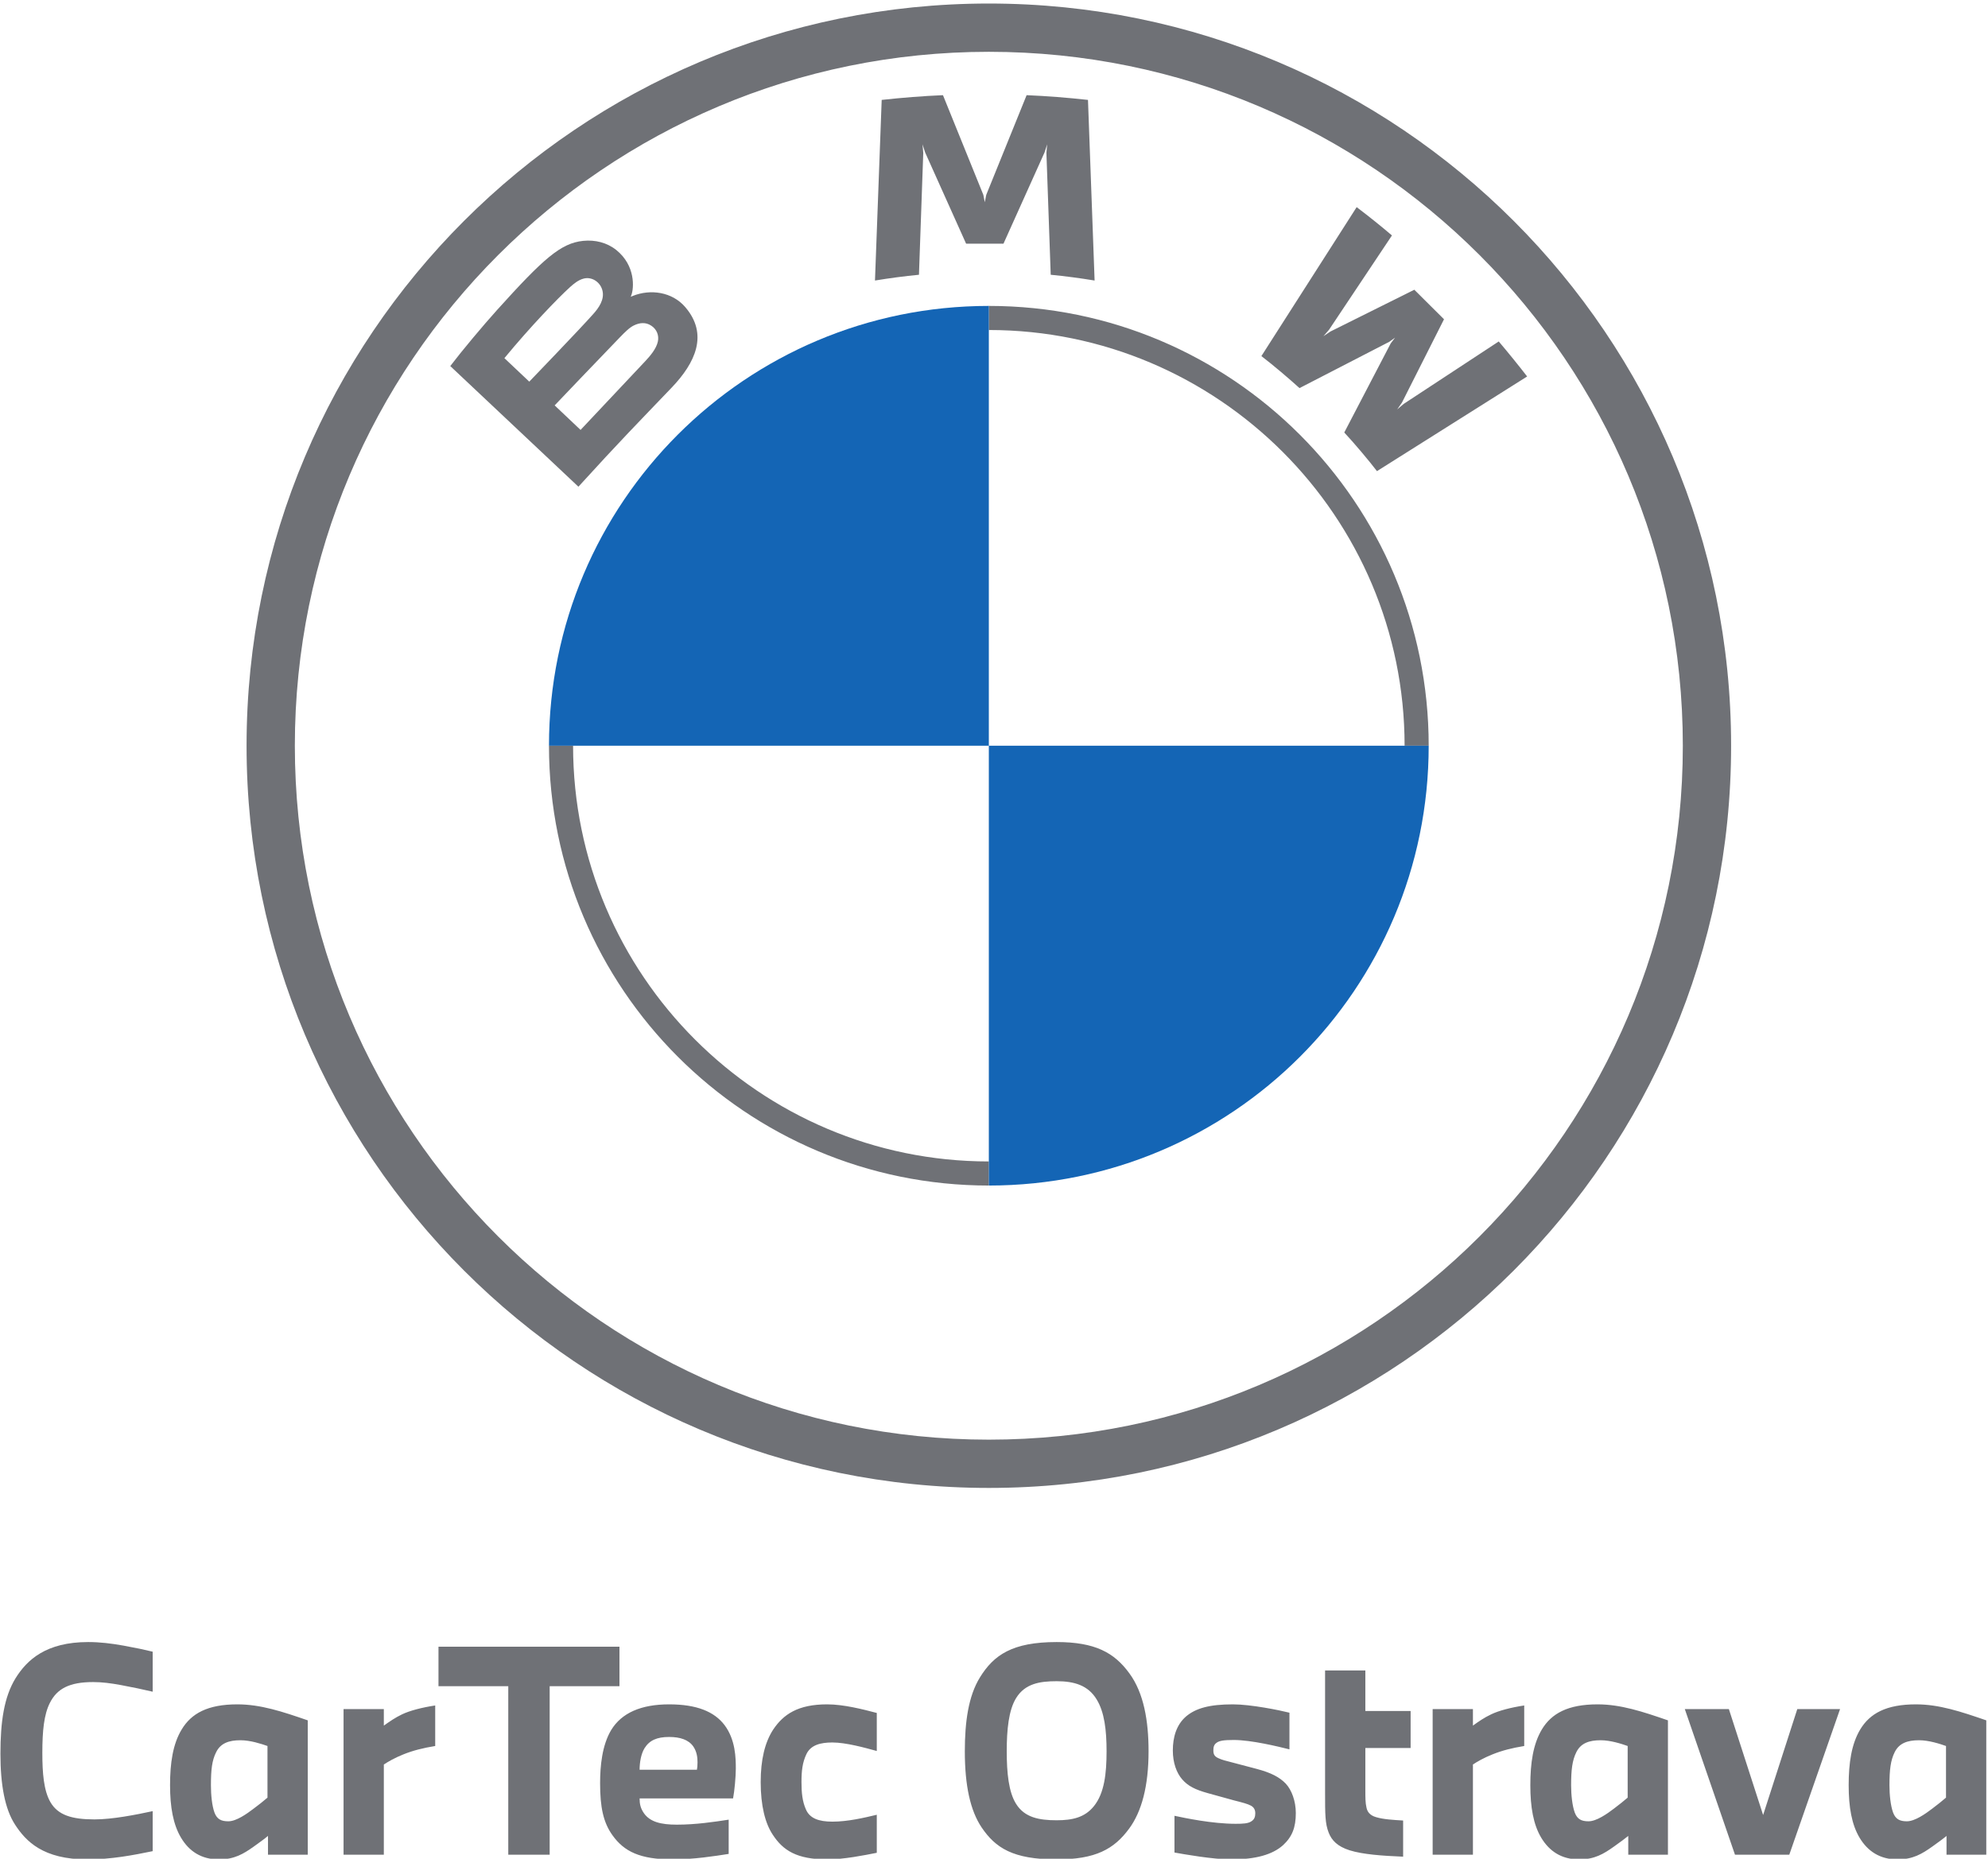
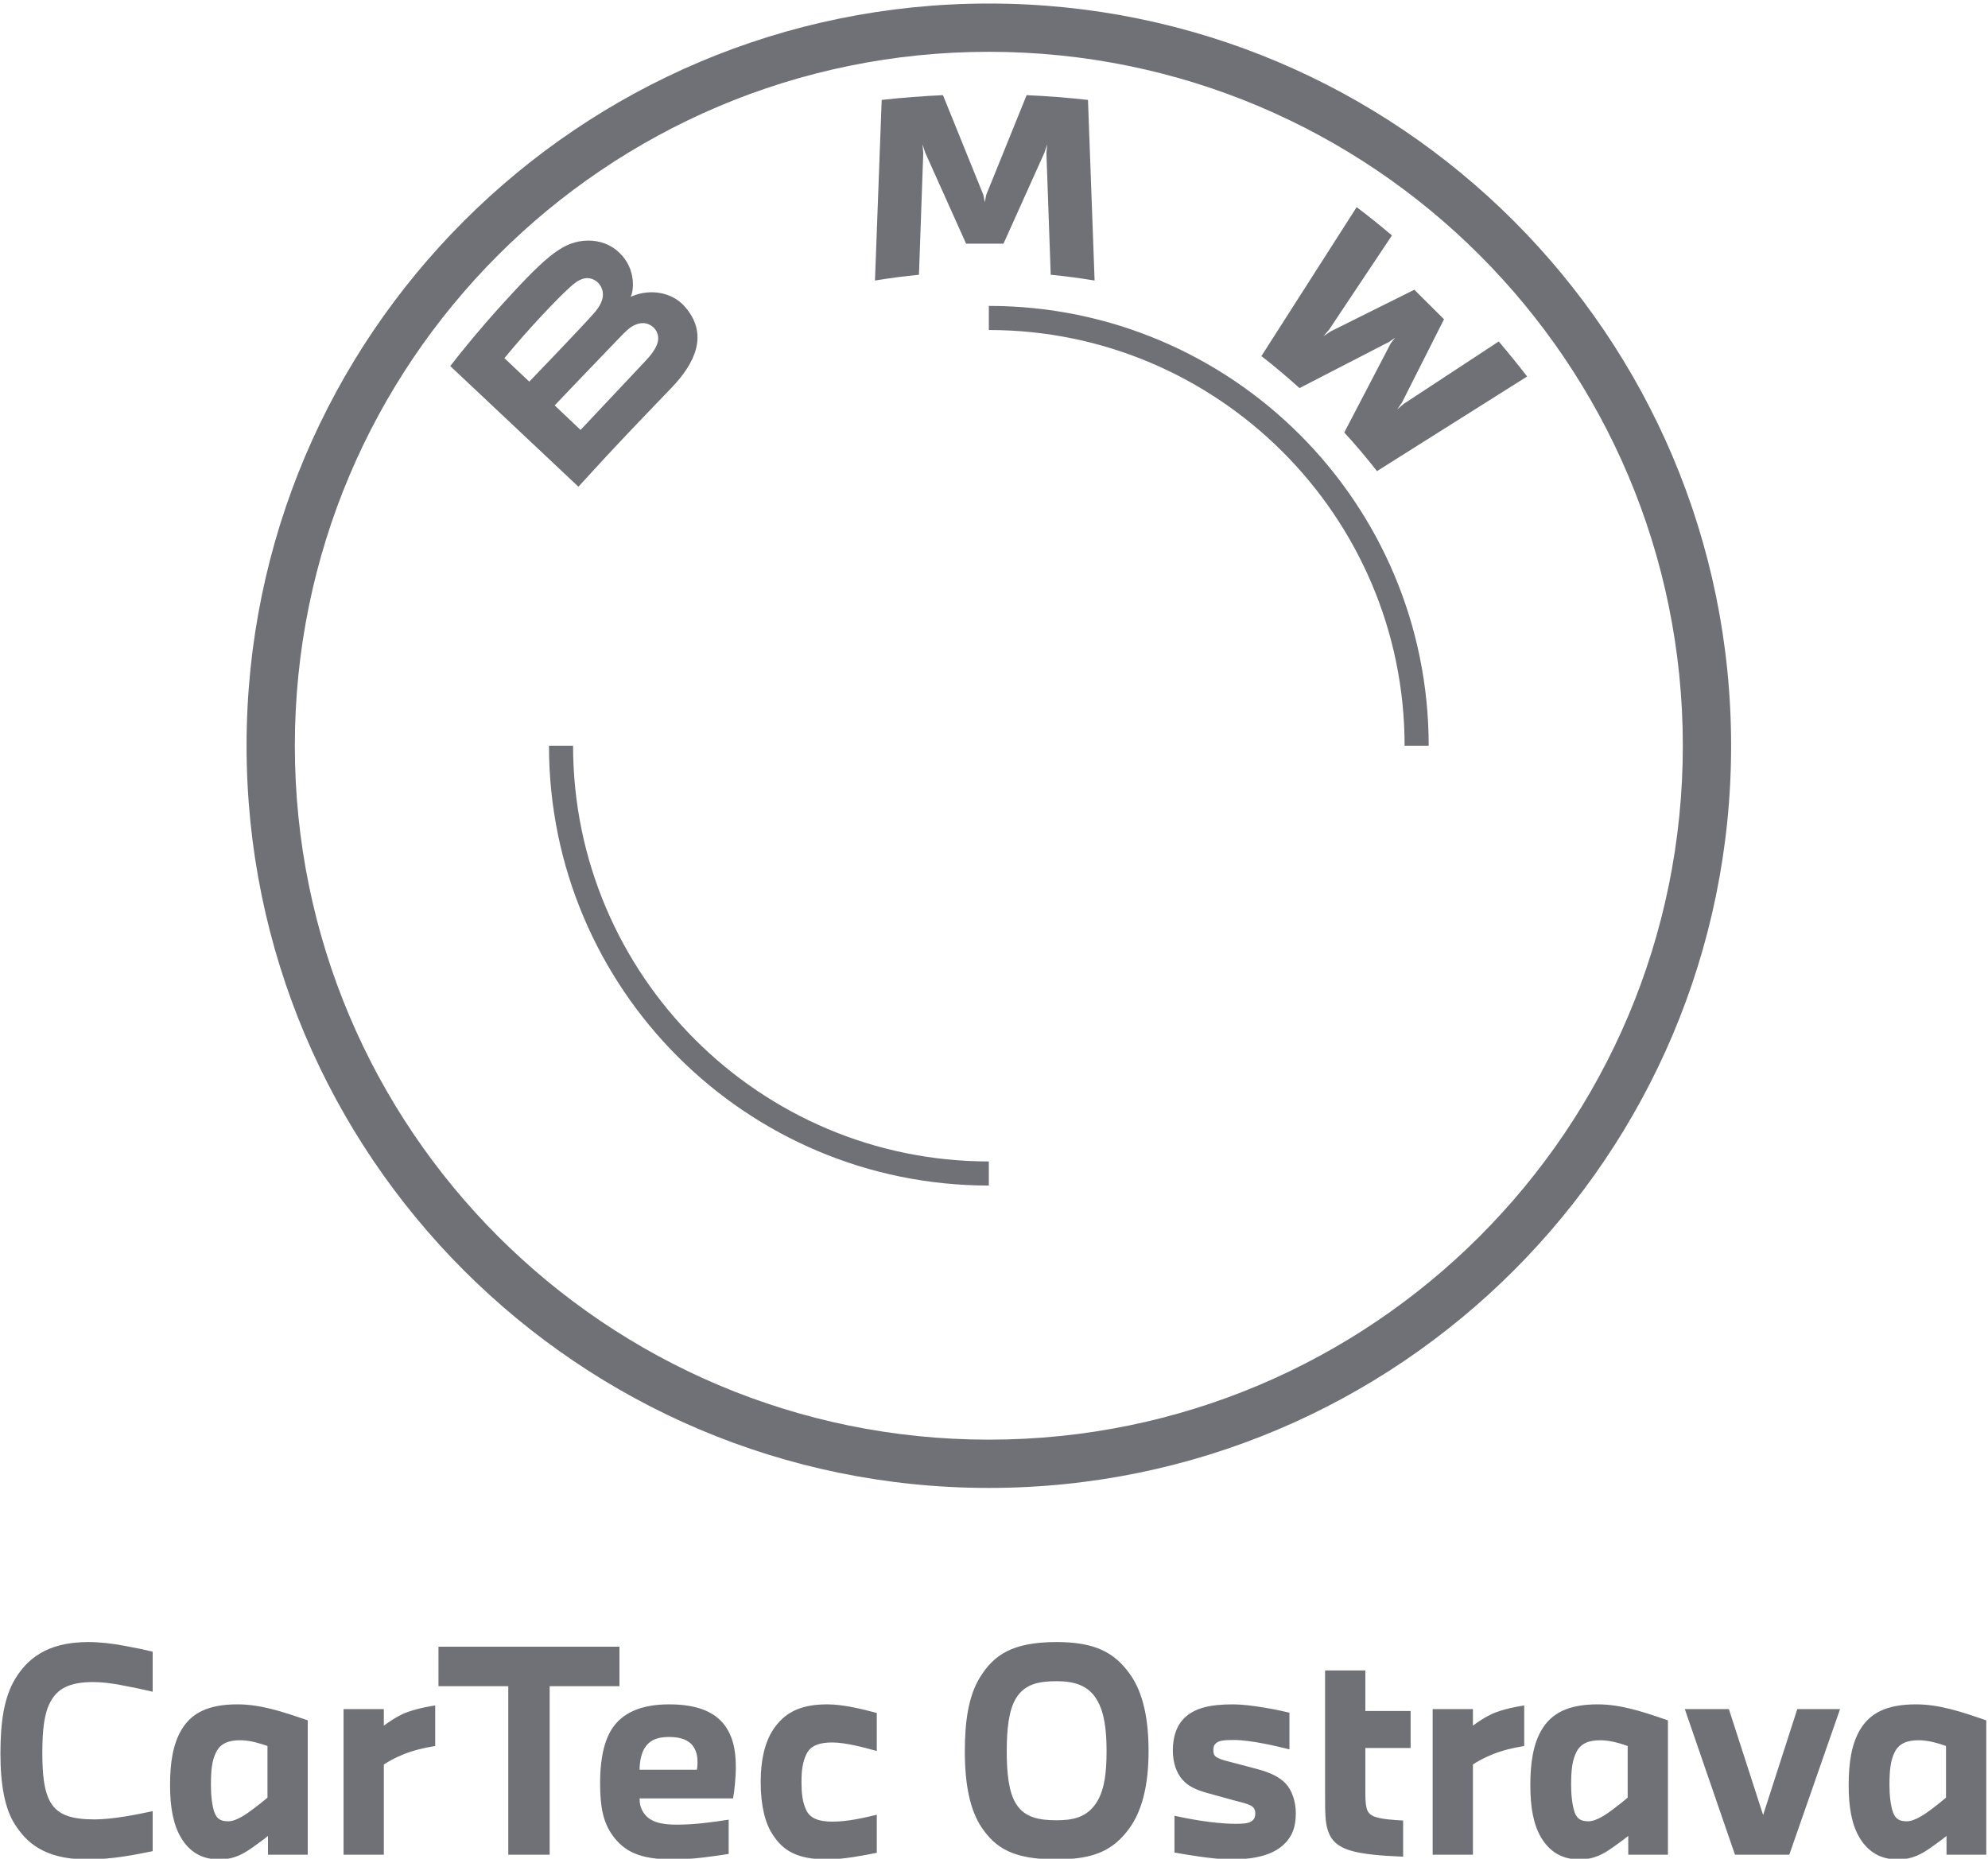
<svg xmlns="http://www.w3.org/2000/svg" version="1.2" baseProfile="tiny-ps" viewBox="0 0 231 216" width="231" height="216">
  <title>cartec ostrava-pdf</title>
  <defs>
    <clipPath clipPathUnits="userSpaceOnUse" id="cp1">
      <path d="M-83 -85L314 -85L314 301L-83 301Z" />
    </clipPath>
  </defs>
  <style>
		tspan { white-space:pre }
		.shp0 { fill: #6f7176 } 
		.shp1 { fill: #1465b5 } 
	</style>
  <g id="Page 2" clip-path="url(#cp1)">
    <path id="Path 10" fill-rule="evenodd" class="shp0" d="M0.05 203.8C0.05 200.08 0.47 197.2 1.81 195.02C3.13 192.9 5.34 190.82 10.24 190.82C11.62 190.82 12.94 190.98 14.38 191.24C15.92 191.52 16.69 191.69 17.74 191.94L17.74 196.59C16.65 196.33 15.44 196.08 14.06 195.82C12.87 195.6 11.85 195.47 10.82 195.47C8.06 195.47 6.62 196.24 5.79 197.9C5.11 199.25 4.92 201.14 4.92 203.7C4.92 206.04 5.08 208.06 5.85 209.41C6.72 210.92 8.32 211.43 10.98 211.43C13.06 211.43 15.79 210.89 17.74 210.47L17.74 215.12C15.56 215.57 12.94 216.08 10.15 216.08C4.99 216.08 3 213.96 1.75 212.04C0.56 210.21 0.05 207.39 0.05 203.8ZM21.11 200.98C22.23 199.12 24.12 198.06 27.58 198.06C30.28 198.06 32.81 198.9 35.76 199.92L35.76 215.53L31.14 215.53L31.14 213.35C30.76 213.67 30.18 214.09 29.51 214.57C28.29 215.44 27.23 216.08 25.44 216.08C23.38 216.08 21.97 215.12 21.05 213.58C20.12 212.04 19.76 209.99 19.76 207.46C19.76 204.89 20.08 202.68 21.11 200.98ZM24.92 210.63C25.21 211.4 25.69 211.65 26.53 211.65C27.46 211.65 28.67 210.79 29.47 210.18C30.12 209.7 30.6 209.31 31.08 208.9L31.08 202.9C30.37 202.65 29.09 202.23 27.94 202.23C26.59 202.23 25.63 202.58 25.12 203.61C24.63 204.57 24.51 205.66 24.51 207.46C24.51 208.58 24.63 209.83 24.92 210.63ZM39.92 198.61L44.6 198.61L44.6 200.53C45.28 200.05 45.92 199.6 46.72 199.22C47.59 198.8 49.03 198.42 50.57 198.19L50.57 202.9C49.16 203.13 48 203.42 46.88 203.87C45.85 204.28 45.09 204.73 44.6 205.05L44.6 215.53L39.92 215.53L39.92 198.61ZM50.95 195.95L50.95 191.36L71.98 191.36L71.98 195.95L63.87 195.95L63.87 215.53L59.06 215.53L59.06 195.95L50.95 195.95Z" />
    <path id="Path 11" fill-rule="evenodd" class="shp0" d="M69.73 207.23C69.73 205.21 69.96 202.81 71.02 201.04C72.23 199.06 74.48 198.06 77.75 198.06C80.95 198.06 83 198.9 84.19 200.47C85.47 202.17 85.5 204.31 85.5 205.53C85.5 206.46 85.34 208.19 85.18 208.99L74.32 208.99C74.32 209.6 74.41 210.12 74.83 210.72C75.54 211.72 76.79 212.04 78.64 212.04C80.86 212.04 82.97 211.72 84.67 211.46L84.67 215.44C83.07 215.69 80.63 216.08 78.16 216.08C74.35 216.08 72.52 215.15 71.18 213.29C70.09 211.78 69.73 209.99 69.73 207.23ZM74.32 205.66L80.98 205.66C81.02 205.47 81.05 205.18 81.05 204.79C81.05 204.25 80.98 203.58 80.57 202.97C80.02 202.17 79.03 201.85 77.75 201.85C76.34 201.85 75.47 202.23 74.89 203.16C74.48 203.83 74.32 204.83 74.32 205.66ZM88.39 207.1C88.39 204.51 88.87 202.49 89.83 201.01C91.02 199.22 92.72 198.06 96.11 198.06C98.04 198.06 100.28 198.64 101.88 199.06L101.88 203.48C100.5 203.1 98.29 202.49 96.72 202.49C95.34 202.49 94.22 202.78 93.71 203.83C93.23 204.83 93.13 205.82 93.13 207.1C93.13 208.32 93.23 209.35 93.65 210.28C94.09 211.3 95.12 211.69 96.72 211.69C98.52 211.69 100.41 211.24 101.88 210.89L101.88 215.31C100.44 215.6 98 216.08 96.15 216.08C92.56 216.08 90.98 215.02 89.8 213.22C88.9 211.88 88.39 209.8 88.39 207.1ZM112.11 203.51C112.11 200.11 112.52 197.1 113.87 194.92C115.47 192.33 117.62 190.82 122.78 190.82C127.24 190.82 129.48 192.04 131.24 194.47C132.91 196.75 133.46 199.99 133.46 203.51C133.46 207.58 132.65 210.53 131.21 212.49C129.45 214.89 127.3 216.08 122.78 216.08C117.68 216.08 115.67 214.73 114.06 212.36C112.75 210.4 112.11 207.52 112.11 203.51ZM116.98 203.51C116.98 206.01 117.2 208.26 118.07 209.63C119.06 211.21 120.73 211.53 122.78 211.53C124.61 211.53 126.05 211.21 127.11 209.89C128.33 208.38 128.58 206.08 128.58 203.51C128.58 201.04 128.33 198.96 127.43 197.49C126.44 195.85 124.83 195.37 122.78 195.37C120.79 195.37 119.1 195.66 118.07 197.33C117.2 198.74 116.98 201.01 116.98 203.51ZM136.28 203.42C136.28 201.88 136.69 200.44 137.81 199.47C138.94 198.51 140.54 198.06 143.26 198.06C145.35 198.06 148.68 198.74 149.83 199.03L149.83 203.29C148.55 202.97 145.41 202.2 143.36 202.2C142.17 202.2 141.69 202.29 141.37 202.52C141.05 202.74 140.99 203.03 140.99 203.42C140.99 203.9 141.15 204.12 141.56 204.31C141.98 204.51 142.46 204.63 143.1 204.79L146.02 205.56C147.72 206.01 148.68 206.53 149.39 207.26C150.09 208 150.57 209.31 150.57 210.69C150.57 212.36 150.15 213.45 149.07 214.44C147.88 215.5 145.96 216.08 143.07 216.08C140.96 216.08 137.53 215.47 136.47 215.28L136.47 211.01C137.69 211.27 140.86 211.94 143.58 211.94C144.45 211.94 145.03 211.91 145.41 211.65C145.76 211.43 145.86 211.11 145.86 210.72C145.86 210.31 145.7 210.02 145.35 209.83C144.99 209.63 144.38 209.47 143.39 209.22L140.35 208.38C138.87 207.97 138.04 207.55 137.37 206.78C136.72 206.04 136.28 204.86 136.28 203.42ZM153.97 194.12L158.65 194.12L158.65 198.83L163.91 198.83L163.91 203.13L158.65 203.13L158.65 208.06C158.65 208.87 158.65 209.51 158.78 210.05C158.87 210.5 159.13 210.95 159.9 211.17C160.76 211.43 161.92 211.49 163.04 211.56L163.04 215.76C160.6 215.66 158.36 215.5 156.82 215.02C155.41 214.57 154.74 213.87 154.39 212.97C153.97 211.91 153.97 210.82 153.97 208.29L153.97 194.12ZM166.47 198.61L171.15 198.61L171.15 200.53C171.82 200.05 172.46 199.6 173.27 199.22C174.13 198.8 175.57 198.42 177.11 198.19L177.11 202.9C175.7 203.13 174.55 203.42 173.43 203.87C172.4 204.28 171.63 204.73 171.15 205.05L171.15 215.53L166.47 215.53L166.47 198.61ZM179.16 200.98C180.28 199.12 182.18 198.06 185.64 198.06C188.33 198.06 190.86 198.9 193.81 199.92L193.81 215.53L189.2 215.53L189.2 213.35C188.81 213.67 188.23 214.09 187.56 214.57C186.34 215.44 185.29 216.08 183.49 216.08C181.44 216.08 180.03 215.12 179.1 213.58C178.17 212.04 177.82 209.99 177.82 207.46C177.82 204.89 178.14 202.68 179.16 200.98ZM182.98 210.63C183.27 211.4 183.75 211.65 184.58 211.65C185.51 211.65 186.73 210.79 187.53 210.18C188.17 209.7 188.65 209.31 189.13 208.9L189.13 202.9C188.43 202.65 187.14 202.23 185.99 202.23C184.64 202.23 183.68 202.58 183.17 203.61C182.69 204.57 182.56 205.66 182.56 207.46C182.56 208.58 182.69 209.83 182.98 210.63ZM200.89 198.61L204.87 210.92L208.84 198.61L213.81 198.61L207.91 215.53L201.6 215.53L195.77 198.61L200.89 198.61ZM216.15 200.98C217.27 199.12 219.16 198.06 222.63 198.06C225.32 198.06 227.85 198.9 230.8 199.92L230.8 215.53L226.18 215.53L226.18 213.35C225.8 213.67 225.22 214.09 224.55 214.57C223.33 215.44 222.27 216.08 220.48 216.08C218.43 216.08 217.02 215.12 216.09 213.58C215.16 212.04 214.81 209.99 214.81 207.46C214.81 204.89 215.13 202.68 216.15 200.98ZM219.97 210.63C220.26 211.4 220.74 211.65 221.57 211.65C222.5 211.65 223.72 210.79 224.52 210.18C225.16 209.7 225.64 209.31 226.12 208.9L226.12 202.9C225.42 202.65 224.13 202.23 222.98 202.23C221.63 202.23 220.67 202.58 220.16 203.61C219.68 204.57 219.55 205.66 219.55 207.46C219.55 208.58 219.68 209.83 219.97 210.63ZM201.15 86.66C201.15 134.29 162.54 172.91 114.9 172.91C67.27 172.91 28.65 134.29 28.65 86.66C28.65 39.03 67.27 0.41 114.9 0.41C162.54 0.41 201.15 39.03 201.15 86.66ZM114.9 6.02C70.37 6.02 34.26 42.13 34.26 86.66C34.26 131.2 70.36 167.3 114.9 167.3C159.44 167.3 195.54 131.2 195.54 86.66C195.54 42.13 159.44 6.02 114.9 6.02ZM114.9 137.77C86.68 137.77 63.79 114.89 63.79 86.66L66.59 86.66C66.59 113.3 88.27 134.97 114.9 134.97L114.9 137.77ZM166.01 86.66L163.21 86.66C163.21 60.02 141.54 38.35 114.9 38.35L114.9 35.55C143.13 35.55 166.01 58.43 166.01 86.66ZM161.6 39.9L162.1 39.24L161.43 39.72L151 45.1C149.82 44.03 147.97 42.45 146.57 41.38L157.64 24.07C159.22 25.27 160.46 26.27 161.74 27.36L154.43 38.32L153.78 39.07L154.6 38.52L164.34 33.67L167.79 37.1L162.91 46.77L162.35 47.58L163.1 46.94L174.15 39.68C175.19 40.9 176.58 42.62 177.45 43.75L160 54.75C159.06 53.52 157.37 51.51 156.2 50.26L161.6 39.9ZM112.26 28.32L107.5 17.72L107.19 16.77L107.28 17.76L106.78 31.93C105.1 32.09 103.38 32.32 101.67 32.6L102.45 11.61C104.83 11.35 107.2 11.16 109.57 11.06L114.26 22.64L114.43 23.5L114.6 22.64L119.29 11.06C121.67 11.16 124.04 11.35 126.42 11.61L127.19 32.6C125.49 32.32 123.76 32.09 122.09 31.93L121.59 17.76L121.68 16.77L121.37 17.72L116.6 28.32L112.26 28.32Z" />
    <path id="Path 12" fill-rule="evenodd" class="shp0" d="M67.21 56.56L52.32 42.54C53.74 40.68 56.13 37.83 57.76 36.02C63.18 30.01 65.17 28.26 67.76 27.99C69.15 27.85 70.52 28.18 71.62 29.06C73.86 30.87 73.67 33.48 73.36 34.3L73.29 34.49L73.5 34.4C75.59 33.55 78.1 33.93 79.6 35.66C82.36 38.84 80.8 42.17 78.04 45.05C74.15 49.12 72.14 51.14 67.21 56.56ZM61.5 44.35C61.5 44.35 67.32 38.31 68.9 36.53C69.61 35.75 70.24 34.8 70.01 33.8C69.79 32.8 68.78 32.11 67.8 32.38C67.2 32.54 66.7 32.95 66.24 33.36C64.8 34.67 61.61 37.98 58.61 41.62L61.5 44.35ZM67.46 49.96C67.47 49.95 74.19 42.81 74.97 41.98C75.55 41.36 76.25 40.55 76.44 39.7C76.6 38.98 76.31 38.26 75.68 37.85C75.04 37.42 74.33 37.49 73.67 37.81C73.17 38.05 72.69 38.51 71.96 39.27C70.11 41.17 64.45 47.11 64.45 47.11L67.46 49.96Z" />
-     <path id="Path 13" class="shp1" d="M114.9 35.55L114.9 86.66L63.79 86.66C63.79 58.41 86.66 35.55 114.9 35.55ZM166.01 86.66C166.01 114.91 143.15 137.77 114.9 137.77L114.9 86.66L166.01 86.66Z" />
  </g>
</svg>